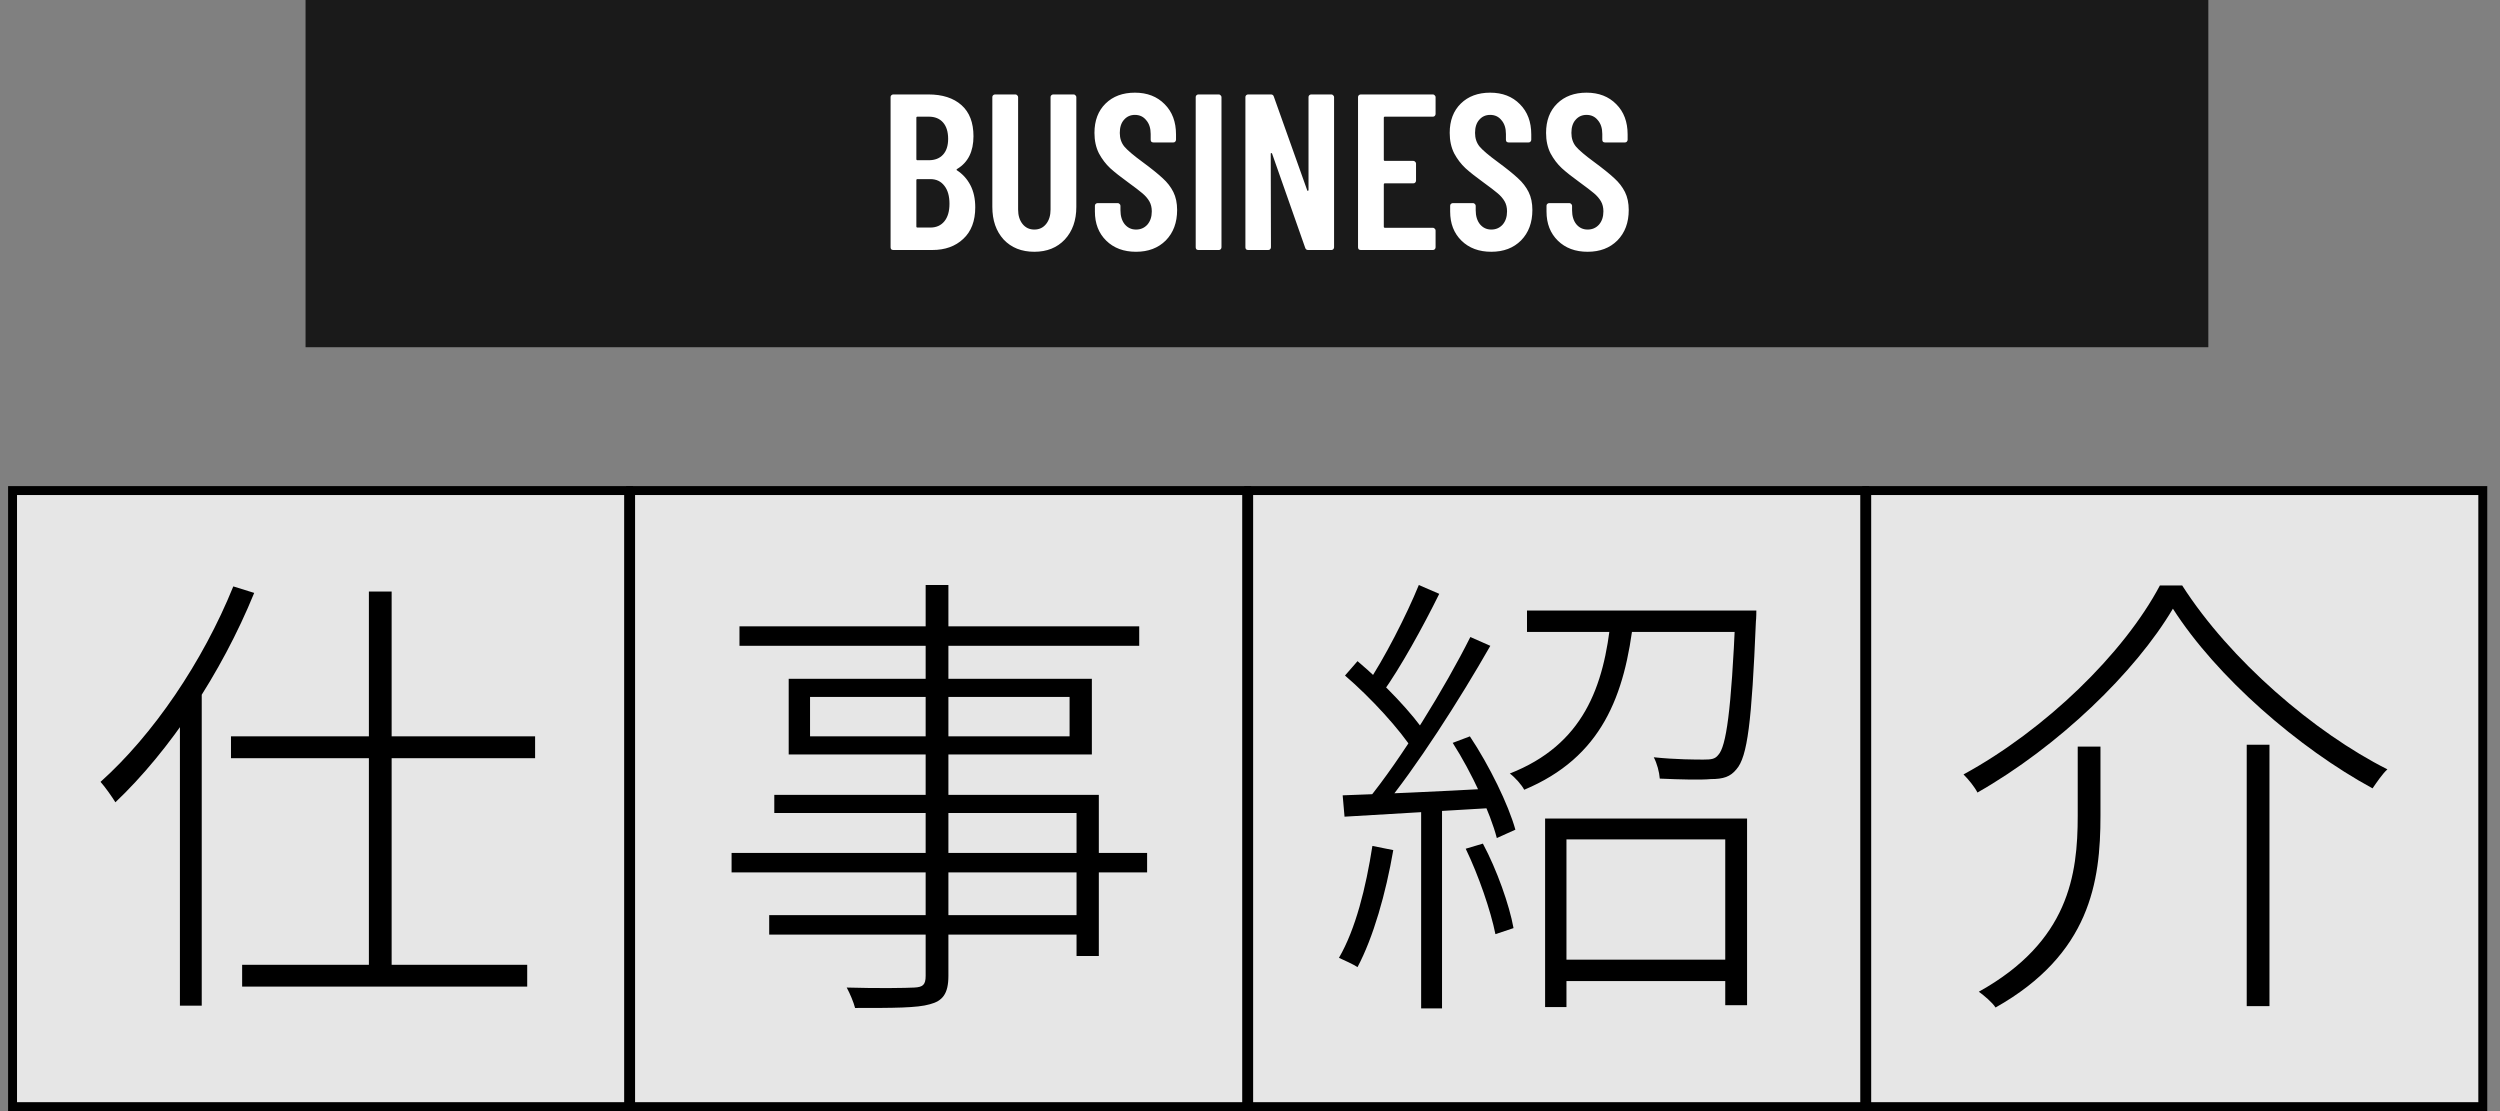
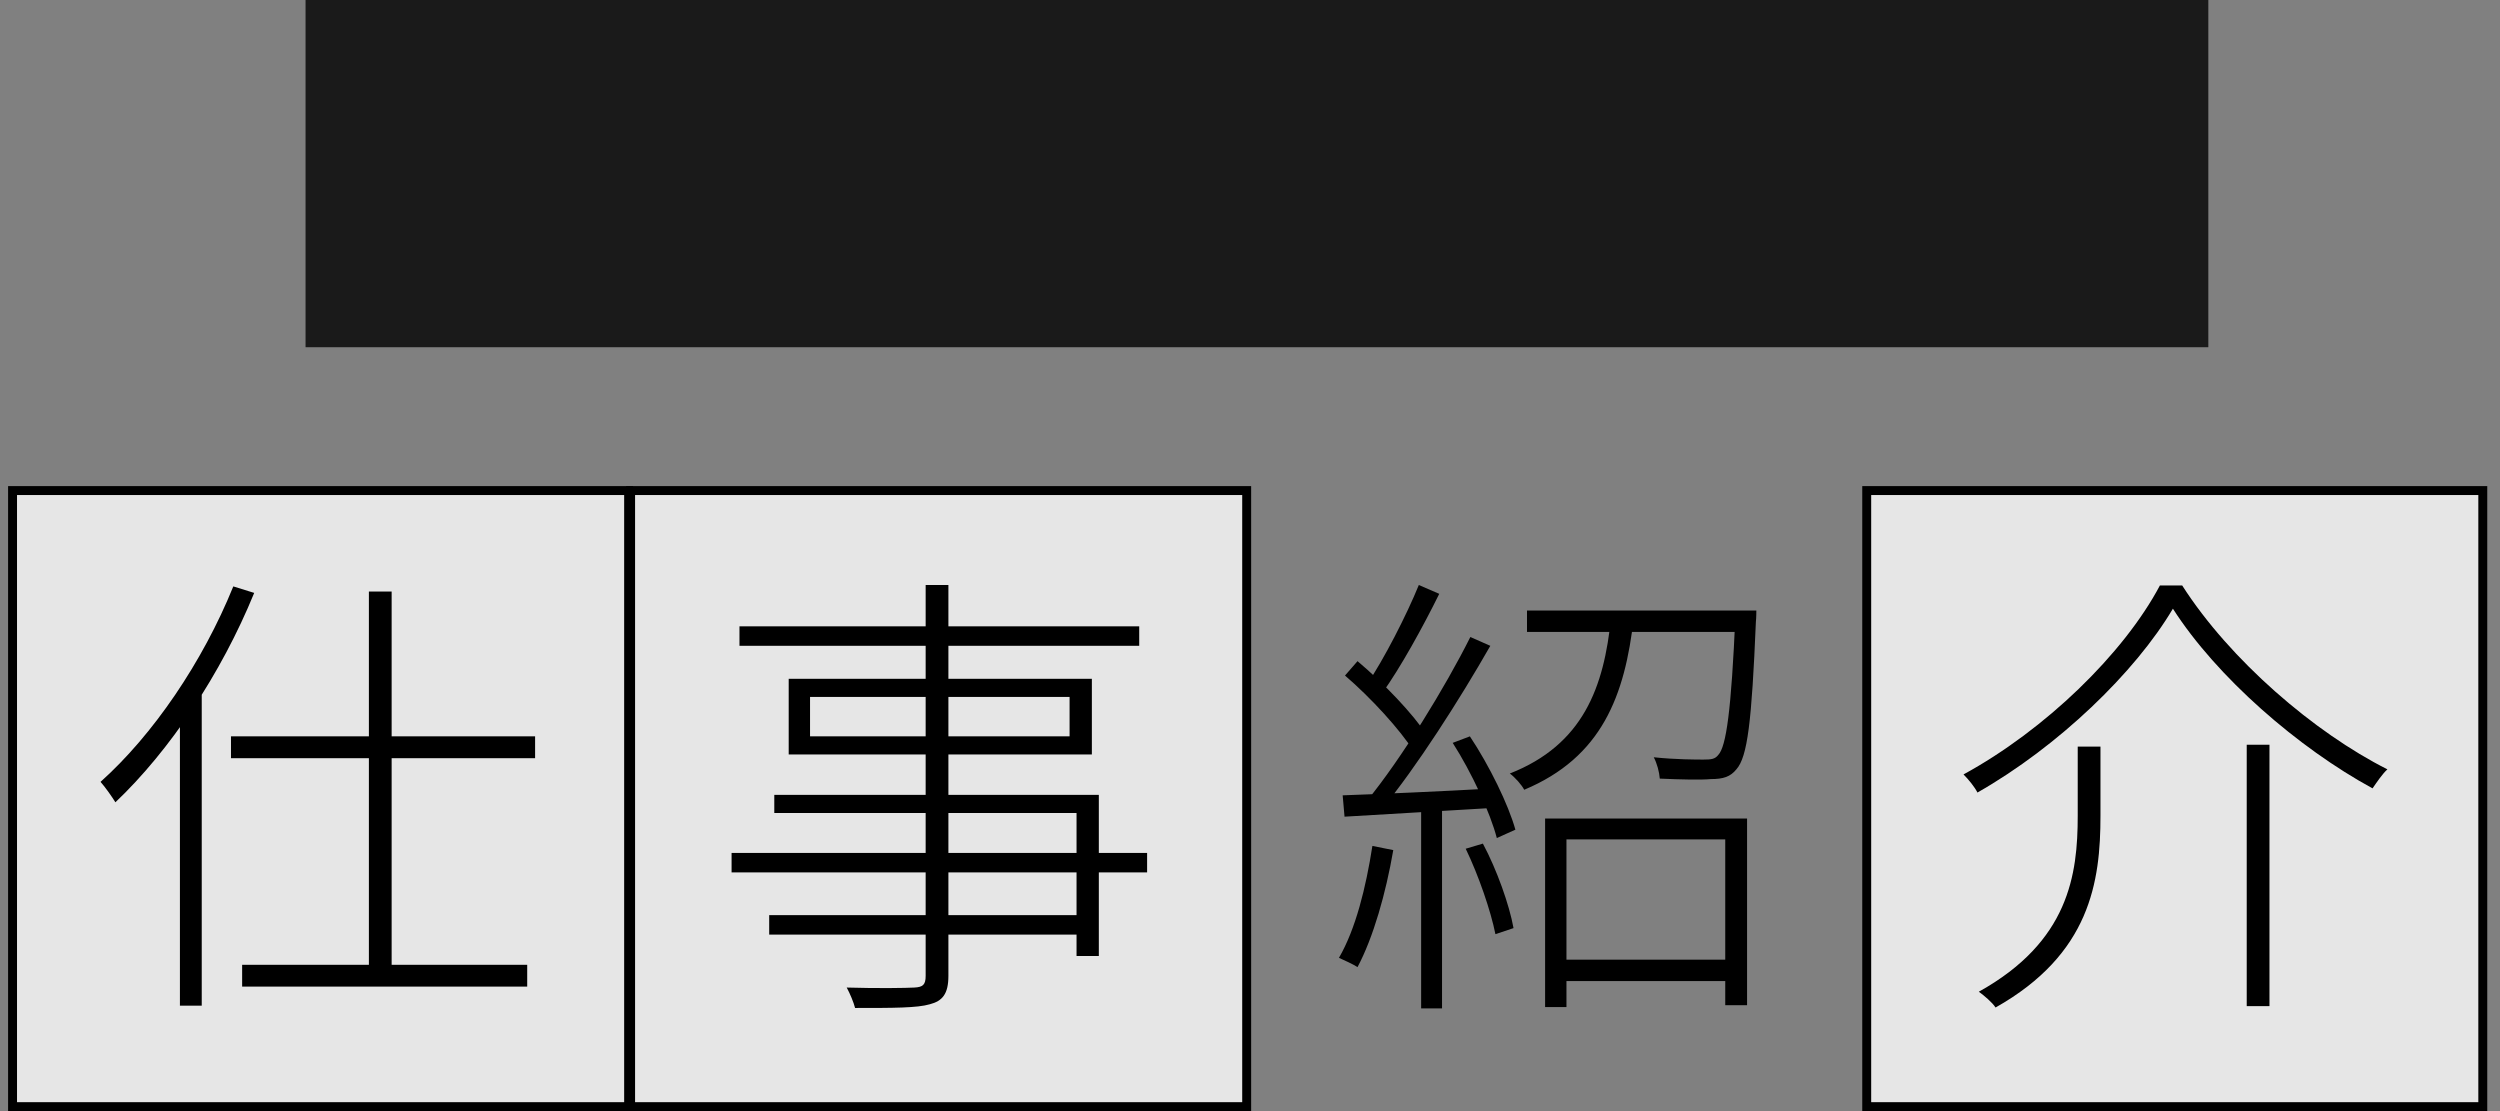
<svg xmlns="http://www.w3.org/2000/svg" width="180" height="80" viewBox="0 0 180 80" fill="none">
  <rect x="0" y="0" width="180" height="80" fill="#808080" stroke="none" />
  <rect x="0.904" y="35.321" width="44.357" height="44.357" fill="white" fill-opacity="0.8" stroke="black" stroke-width="0.643" />
  <rect x="45.404" y="35.321" width="44.357" height="44.357" fill="white" fill-opacity="0.8" stroke="black" stroke-width="0.643" />
-   <rect x="89.904" y="35.321" width="44.357" height="44.357" fill="white" fill-opacity="0.8" stroke="black" stroke-width="0.643" />
  <rect x="134.404" y="35.321" width="44.357" height="44.357" fill="white" fill-opacity="0.8" stroke="black" stroke-width="0.643" />
  <path d="M26.56 42.589V70.401H28.198V42.589H26.56ZM16.631 53.018V54.589H38.527V53.018H16.631ZM17.434 69.465V71.036H37.959V69.465H17.434ZM12.954 50.779V72.407H14.525V49.241V49.207L12.954 50.779ZM16.798 42.221C14.592 47.67 11.015 52.918 7.238 56.294C7.572 56.662 8.107 57.431 8.308 57.765C12.219 54.055 15.929 48.505 18.303 42.689L16.798 42.221Z" fill="black" />
  <path d="M66.647 42.121V70.267C66.647 70.903 66.446 71.07 65.845 71.103C65.243 71.137 63.204 71.17 60.964 71.103C61.198 71.538 61.466 72.173 61.566 72.574C64.34 72.574 66.045 72.574 66.948 72.307C67.85 72.073 68.285 71.571 68.285 70.267V42.121H66.647ZM53.242 45.096V46.5H82.024V45.096H53.242ZM58.323 50.177H77.01V53.018H58.323V50.177ZM56.786 48.873V54.322H78.614V48.873H56.786ZM55.749 57.23V58.534H77.511V68.83H79.116V57.23H55.749ZM52.674 61.409V62.813H82.592V61.409H52.674ZM55.382 65.888V67.292H78.314V65.888H55.382Z" fill="black" />
  <path d="M112.016 69.097V70.635H124.953V69.097H112.016ZM111.247 58.935V72.507H112.785V60.439H124.218V72.373H125.789V58.935H111.247ZM109.944 43.959V45.497H125.521V43.959H109.944ZM124.953 43.959V44.26C124.652 51.213 124.284 53.754 123.716 54.355C123.482 54.656 123.215 54.69 122.646 54.69C122.145 54.69 120.641 54.69 119.07 54.523C119.304 54.957 119.471 55.592 119.504 56.06C121.008 56.127 122.479 56.161 123.181 56.094C124.084 56.094 124.585 55.927 125.02 55.392C125.822 54.489 126.123 51.982 126.424 44.761C126.457 44.494 126.457 43.959 126.457 43.959H124.953ZM115.994 44.461C115.493 49.475 113.988 53.62 108.707 55.693C109.074 55.96 109.576 56.528 109.743 56.863C115.326 54.523 116.997 50.11 117.632 44.461H115.994ZM102.155 42.121C101.286 44.26 99.648 47.469 98.377 49.341L99.514 49.909C100.818 48.104 102.456 45.129 103.626 42.756L102.155 42.121ZM105.865 45.865C104.06 49.475 100.884 54.656 98.411 57.665L99.48 58.267C101.954 55.291 105.13 50.311 107.303 46.5L105.865 45.865ZM96.84 48.639C98.712 50.244 100.818 52.55 101.787 54.088L102.723 52.918C101.754 51.414 99.648 49.207 97.742 47.603L96.84 48.639ZM104.595 53.486C105.966 55.626 107.303 58.534 107.771 60.339L109.108 59.737C108.606 57.932 107.236 55.124 105.832 53.018L104.595 53.486ZM96.672 57.264L96.806 58.801C99.748 58.634 103.659 58.4 107.57 58.166L107.604 56.762C103.458 56.996 99.48 57.163 96.672 57.264ZM105.531 61.108C106.467 63.047 107.336 65.587 107.67 67.259L108.974 66.824C108.673 65.153 107.771 62.612 106.768 60.74L105.531 61.108ZM98.812 60.907C98.344 63.916 97.608 66.891 96.405 68.964C96.773 69.131 97.441 69.432 97.742 69.632C98.879 67.493 99.781 64.317 100.316 61.208L98.812 60.907ZM102.322 57.698V72.607H103.826V57.698H102.322Z" fill="black" />
  <path d="M156.449 43.825C159.592 48.739 165.475 53.854 170.824 56.762C171.124 56.328 171.526 55.726 171.893 55.392C166.645 52.751 160.561 47.536 157.118 42.154H155.513C152.906 47.068 147.256 52.55 141.373 55.759C141.741 56.127 142.175 56.662 142.376 57.063C148.192 53.754 153.742 48.405 156.449 43.825ZM161.764 53.62V72.44H163.402V53.62H161.764ZM149.596 53.754V58.735C149.596 62.98 148.961 67.794 142.476 71.404C142.844 71.671 143.446 72.173 143.68 72.541C150.499 68.696 151.234 63.481 151.234 58.735V53.754H149.596Z" fill="black" />
  <rect x="22" width="137" height="25" fill="black" fill-opacity="0.8" />
-   <path d="M70.218 14.928C70.218 15.909 69.93 16.667 69.354 17.2C68.788 17.733 68.047 18 67.13 18H64.314C64.26 18 64.213 17.984 64.17 17.952C64.138 17.909 64.122 17.861 64.122 17.808V6.992C64.122 6.939 64.138 6.896 64.17 6.864C64.213 6.821 64.26 6.8 64.314 6.8H66.842C67.855 6.8 68.65 7.056 69.226 7.568C69.802 8.08 70.09 8.827 70.09 9.808C70.09 10.907 69.701 11.691 68.922 12.16C68.868 12.192 68.858 12.224 68.89 12.256C69.306 12.523 69.631 12.88 69.866 13.328C70.1 13.776 70.218 14.309 70.218 14.928ZM66.058 8.4C66.004 8.4 65.978 8.427 65.978 8.48V11.456C65.978 11.509 66.004 11.536 66.058 11.536H66.874C67.311 11.536 67.653 11.403 67.898 11.136C68.143 10.869 68.266 10.491 68.266 10C68.266 9.488 68.143 9.093 67.898 8.816C67.653 8.539 67.311 8.4 66.874 8.4H66.058ZM66.986 16.384C67.412 16.384 67.749 16.235 67.994 15.936C68.239 15.637 68.362 15.216 68.362 14.672C68.362 14.117 68.239 13.685 67.994 13.376C67.749 13.056 67.412 12.896 66.986 12.896H66.058C66.004 12.896 65.978 12.923 65.978 12.976V16.304C65.978 16.357 66.004 16.384 66.058 16.384H66.986ZM74.472 18.128C73.555 18.128 72.819 17.835 72.264 17.248C71.72 16.651 71.448 15.867 71.448 14.896V6.992C71.448 6.939 71.464 6.896 71.496 6.864C71.539 6.821 71.587 6.8 71.64 6.8H73.112C73.166 6.8 73.208 6.821 73.24 6.864C73.283 6.896 73.304 6.939 73.304 6.992V15.088C73.304 15.515 73.411 15.861 73.624 16.128C73.838 16.395 74.12 16.528 74.472 16.528C74.824 16.528 75.107 16.395 75.32 16.128C75.534 15.861 75.64 15.515 75.64 15.088V6.992C75.64 6.939 75.656 6.896 75.688 6.864C75.731 6.821 75.779 6.8 75.832 6.8H77.304C77.358 6.8 77.4 6.821 77.432 6.864C77.475 6.896 77.496 6.939 77.496 6.992V14.896C77.496 15.867 77.219 16.651 76.664 17.248C76.11 17.835 75.379 18.128 74.472 18.128ZM81.793 18.128C80.908 18.128 80.193 17.861 79.649 17.328C79.105 16.795 78.833 16.096 78.833 15.232V14.816C78.833 14.763 78.849 14.72 78.881 14.688C78.924 14.645 78.972 14.624 79.025 14.624H80.481C80.534 14.624 80.577 14.645 80.609 14.688C80.652 14.72 80.673 14.763 80.673 14.816V15.136C80.673 15.552 80.774 15.888 80.977 16.144C81.19 16.4 81.462 16.528 81.793 16.528C82.124 16.528 82.396 16.411 82.609 16.176C82.822 15.931 82.929 15.611 82.929 15.216C82.929 14.939 82.87 14.699 82.753 14.496C82.636 14.293 82.47 14.101 82.257 13.92C82.044 13.739 81.702 13.477 81.233 13.136C80.7 12.752 80.268 12.411 79.937 12.112C79.617 11.813 79.345 11.456 79.121 11.04C78.908 10.613 78.801 10.123 78.801 9.568C78.801 8.683 79.068 7.979 79.601 7.456C80.134 6.933 80.838 6.672 81.713 6.672C82.598 6.672 83.313 6.949 83.857 7.504C84.401 8.048 84.673 8.773 84.673 9.68V10.064C84.673 10.117 84.652 10.165 84.609 10.208C84.577 10.24 84.534 10.256 84.481 10.256H83.041C82.988 10.256 82.94 10.24 82.897 10.208C82.865 10.165 82.849 10.117 82.849 10.064V9.648C82.849 9.232 82.742 8.901 82.529 8.656C82.326 8.4 82.054 8.272 81.713 8.272C81.393 8.272 81.132 8.389 80.929 8.624C80.726 8.848 80.625 9.163 80.625 9.568C80.625 9.952 80.732 10.277 80.945 10.544C81.169 10.811 81.601 11.179 82.241 11.648C82.892 12.128 83.382 12.523 83.713 12.832C84.044 13.131 84.3 13.461 84.481 13.824C84.662 14.187 84.753 14.619 84.753 15.12C84.753 16.027 84.481 16.757 83.937 17.312C83.393 17.856 82.678 18.128 81.793 18.128ZM86.283 18C86.229 18 86.181 17.984 86.139 17.952C86.107 17.909 86.091 17.861 86.091 17.808V6.992C86.091 6.939 86.107 6.896 86.139 6.864C86.181 6.821 86.229 6.8 86.283 6.8H87.755C87.808 6.8 87.851 6.821 87.883 6.864C87.925 6.896 87.947 6.939 87.947 6.992V17.808C87.947 17.861 87.925 17.909 87.883 17.952C87.851 17.984 87.808 18 87.755 18H86.283ZM94.213 6.992C94.213 6.939 94.229 6.896 94.261 6.864C94.303 6.821 94.351 6.8 94.405 6.8H95.861C95.914 6.8 95.957 6.821 95.989 6.864C96.031 6.896 96.053 6.939 96.053 6.992V17.808C96.053 17.861 96.031 17.909 95.989 17.952C95.957 17.984 95.914 18 95.861 18H94.181C94.074 18 94.005 17.947 93.973 17.84L91.589 11.056C91.578 11.024 91.557 11.013 91.525 11.024C91.503 11.024 91.493 11.04 91.493 11.072L91.509 17.808C91.509 17.861 91.487 17.909 91.445 17.952C91.413 17.984 91.37 18 91.317 18H89.861C89.807 18 89.759 17.984 89.717 17.952C89.685 17.909 89.669 17.861 89.669 17.808V6.992C89.669 6.939 89.685 6.896 89.717 6.864C89.759 6.821 89.807 6.8 89.861 6.8H91.509C91.615 6.8 91.685 6.853 91.717 6.96L94.117 13.696C94.127 13.728 94.143 13.744 94.165 13.744C94.197 13.733 94.213 13.712 94.213 13.68V6.992ZM103.362 8.208C103.362 8.261 103.341 8.309 103.298 8.352C103.266 8.384 103.223 8.4 103.17 8.4H99.714C99.661 8.4 99.634 8.427 99.634 8.48V11.504C99.634 11.557 99.661 11.584 99.714 11.584H101.762C101.815 11.584 101.858 11.605 101.89 11.648C101.933 11.68 101.954 11.723 101.954 11.776V13.008C101.954 13.061 101.933 13.109 101.89 13.152C101.858 13.184 101.815 13.2 101.762 13.2H99.714C99.661 13.2 99.634 13.227 99.634 13.28V16.32C99.634 16.373 99.661 16.4 99.714 16.4H103.17C103.223 16.4 103.266 16.421 103.298 16.464C103.341 16.496 103.362 16.539 103.362 16.592V17.808C103.362 17.861 103.341 17.909 103.298 17.952C103.266 17.984 103.223 18 103.17 18H97.97C97.917 18 97.869 17.984 97.826 17.952C97.794 17.909 97.778 17.861 97.778 17.808V6.992C97.778 6.939 97.794 6.896 97.826 6.864C97.869 6.821 97.917 6.8 97.97 6.8H103.17C103.223 6.8 103.266 6.821 103.298 6.864C103.341 6.896 103.362 6.939 103.362 6.992V8.208ZM107.371 18.128C106.486 18.128 105.771 17.861 105.227 17.328C104.683 16.795 104.411 16.096 104.411 15.232V14.816C104.411 14.763 104.427 14.72 104.459 14.688C104.502 14.645 104.55 14.624 104.603 14.624H106.059C106.113 14.624 106.155 14.645 106.187 14.688C106.23 14.72 106.251 14.763 106.251 14.816V15.136C106.251 15.552 106.353 15.888 106.555 16.144C106.769 16.4 107.041 16.528 107.371 16.528C107.702 16.528 107.974 16.411 108.187 16.176C108.401 15.931 108.507 15.611 108.507 15.216C108.507 14.939 108.449 14.699 108.331 14.496C108.214 14.293 108.049 14.101 107.835 13.92C107.622 13.739 107.281 13.477 106.811 13.136C106.278 12.752 105.846 12.411 105.515 12.112C105.195 11.813 104.923 11.456 104.699 11.04C104.486 10.613 104.379 10.123 104.379 9.568C104.379 8.683 104.646 7.979 105.179 7.456C105.713 6.933 106.417 6.672 107.291 6.672C108.177 6.672 108.891 6.949 109.435 7.504C109.979 8.048 110.251 8.773 110.251 9.68V10.064C110.251 10.117 110.23 10.165 110.187 10.208C110.155 10.24 110.113 10.256 110.059 10.256H108.619C108.566 10.256 108.518 10.24 108.475 10.208C108.443 10.165 108.427 10.117 108.427 10.064V9.648C108.427 9.232 108.321 8.901 108.107 8.656C107.905 8.4 107.633 8.272 107.291 8.272C106.971 8.272 106.71 8.389 106.507 8.624C106.305 8.848 106.203 9.163 106.203 9.568C106.203 9.952 106.31 10.277 106.523 10.544C106.747 10.811 107.179 11.179 107.819 11.648C108.47 12.128 108.961 12.523 109.291 12.832C109.622 13.131 109.878 13.461 110.059 13.824C110.241 14.187 110.331 14.619 110.331 15.12C110.331 16.027 110.059 16.757 109.515 17.312C108.971 17.856 108.257 18.128 107.371 18.128ZM114.309 18.128C113.423 18.128 112.709 17.861 112.165 17.328C111.621 16.795 111.349 16.096 111.349 15.232V14.816C111.349 14.763 111.365 14.72 111.397 14.688C111.439 14.645 111.487 14.624 111.541 14.624H112.997C113.05 14.624 113.093 14.645 113.125 14.688C113.167 14.72 113.189 14.763 113.189 14.816V15.136C113.189 15.552 113.29 15.888 113.493 16.144C113.706 16.4 113.978 16.528 114.309 16.528C114.639 16.528 114.911 16.411 115.125 16.176C115.338 15.931 115.445 15.611 115.445 15.216C115.445 14.939 115.386 14.699 115.269 14.496C115.151 14.293 114.986 14.101 114.773 13.92C114.559 13.739 114.218 13.477 113.749 13.136C113.215 12.752 112.783 12.411 112.453 12.112C112.133 11.813 111.861 11.456 111.637 11.04C111.423 10.613 111.317 10.123 111.317 9.568C111.317 8.683 111.583 7.979 112.117 7.456C112.65 6.933 113.354 6.672 114.229 6.672C115.114 6.672 115.829 6.949 116.373 7.504C116.917 8.048 117.189 8.773 117.189 9.68V10.064C117.189 10.117 117.167 10.165 117.125 10.208C117.093 10.24 117.05 10.256 116.997 10.256H115.557C115.503 10.256 115.455 10.24 115.413 10.208C115.381 10.165 115.365 10.117 115.365 10.064V9.648C115.365 9.232 115.258 8.901 115.045 8.656C114.842 8.4 114.57 8.272 114.229 8.272C113.909 8.272 113.647 8.389 113.445 8.624C113.242 8.848 113.141 9.163 113.141 9.568C113.141 9.952 113.247 10.277 113.461 10.544C113.685 10.811 114.117 11.179 114.757 11.648C115.407 12.128 115.898 12.523 116.229 12.832C116.559 13.131 116.815 13.461 116.997 13.824C117.178 14.187 117.269 14.619 117.269 15.12C117.269 16.027 116.997 16.757 116.453 17.312C115.909 17.856 115.194 18.128 114.309 18.128Z" fill="white" />
</svg>